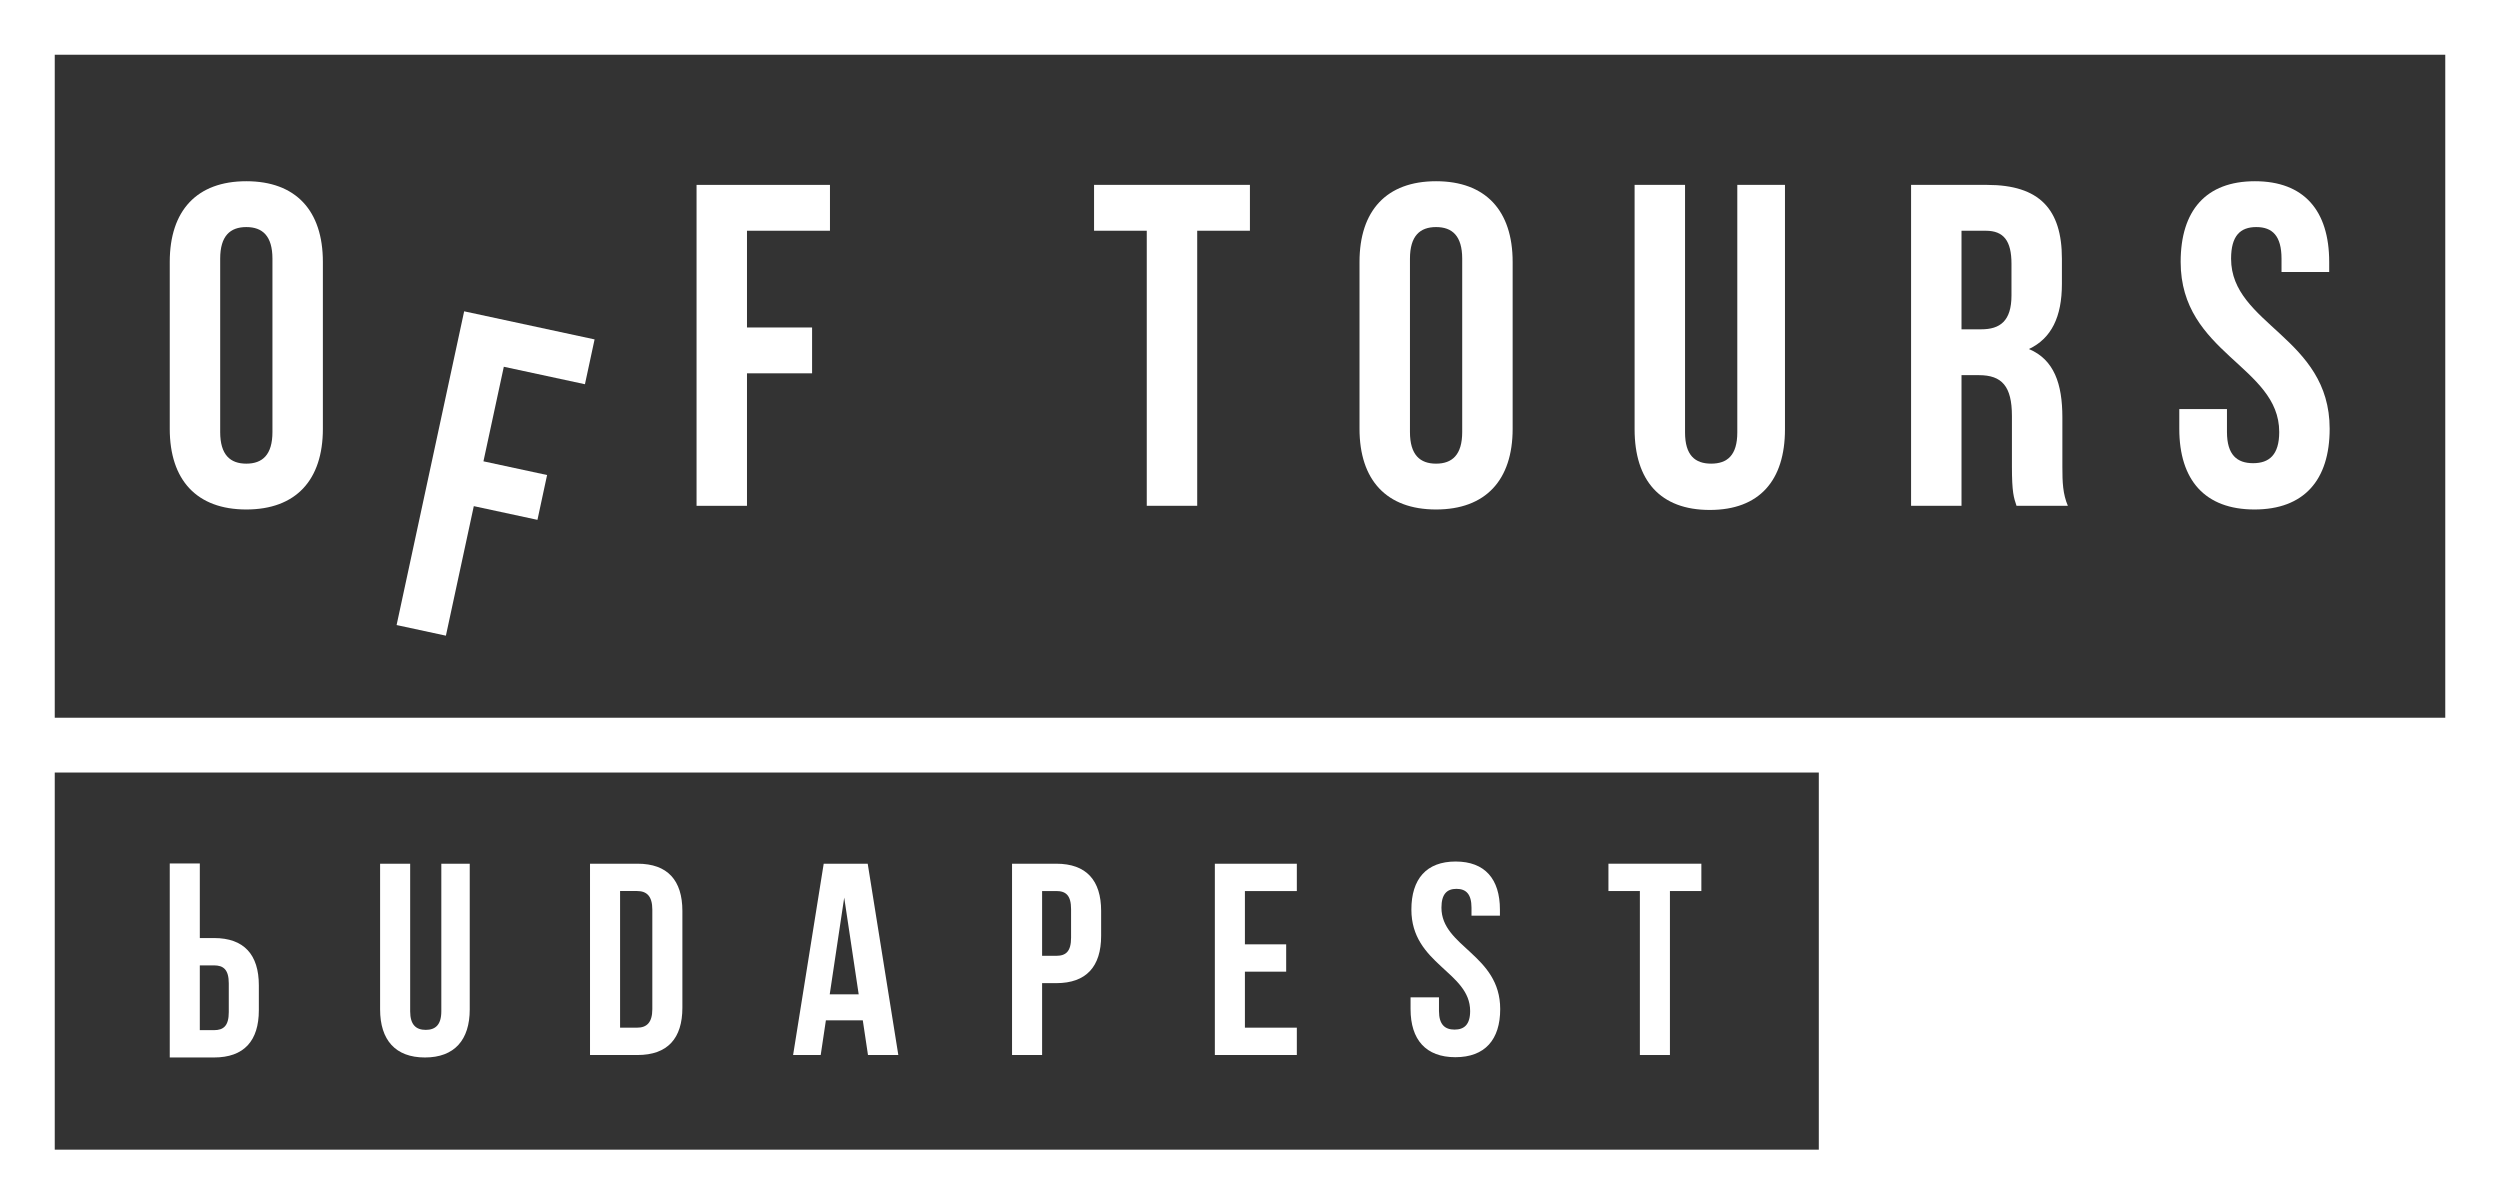
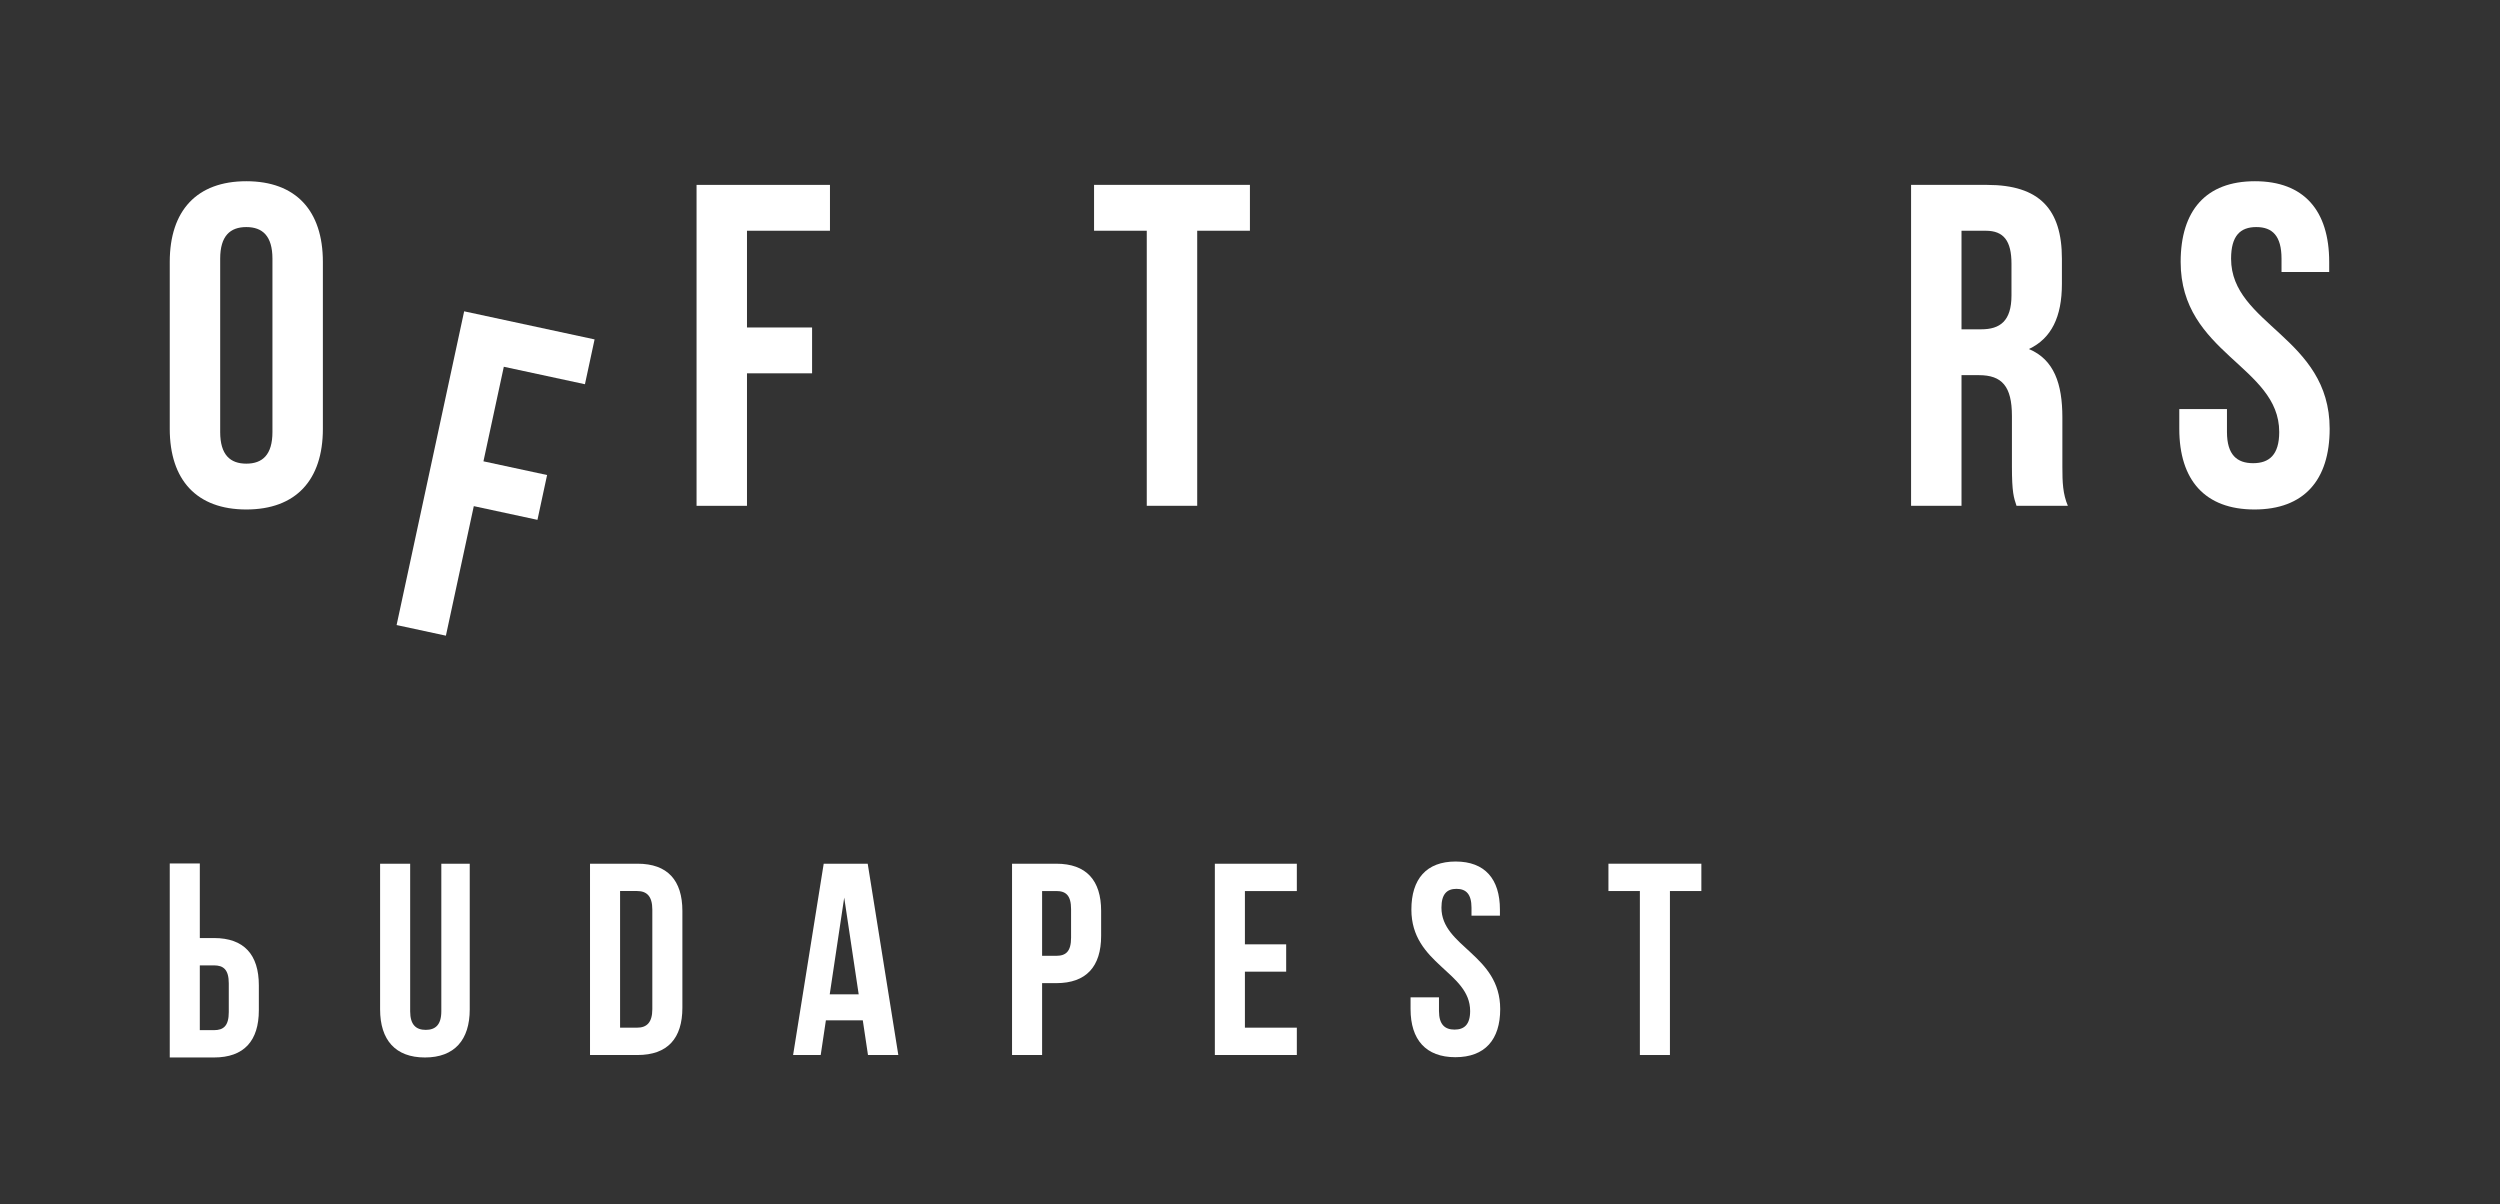
<svg xmlns="http://www.w3.org/2000/svg" xmlns:ns1="http://sodipodi.sourceforge.net/DTD/sodipodi-0.dtd" xmlns:ns2="http://www.inkscape.org/namespaces/inkscape" version="1.1" id="Layer_1" x="0px" y="0px" width="428.84" height="206.595" viewBox="0 0 428.84 206.595" enable-background="new 0 0 566.93 261" xml:space="preserve" ns1:docname="logo_inv.svg" ns2:version="1.0beta2 (1:0.92.0+devel+201912161129+2ed6323)">
  <rect x="0" y="0" width="428.84" height="206.595" fill="#333333" stroke="none" />
  <defs id="defs49">
	
	
	

		
		
		
		
		
		
		
		
	
		
		
	
			
			
			
			
			
			
			
		
			
		</defs>
  <ns1:namedview pagecolor="#ffffff" bordercolor="#666666" ns2:document-rotation="0" borderopacity="1" objecttolerance="10" gridtolerance="10" guidetolerance="10" ns2:pageopacity="0" ns2:pageshadow="2" ns2:window-width="1440" ns2:window-height="819" id="namedview47" showgrid="false" fit-margin-top="0" fit-margin-left="0" fit-margin-right="0" fit-margin-bottom="0" ns2:zoom="1.4499145" ns2:cx="214.6" ns2:cy="152.25357" ns2:window-x="0" ns2:window-y="27" ns2:window-maximized="1" ns2:current-layer="Layer_1" />
  <g style="fill:#ffffff;fill-opacity:1" id="g915">
    <path style="fill:#ffffff;fill-opacity:1" ns2:connector-curvature="0" id="path2" d="m 29.118,44.929 c 0,-8.808 4.64,-13.842 13.133,-13.842 8.494,0 13.134,5.034 13.134,13.842 v 28.626 c 0,8.808 -4.641,13.84 -13.134,13.84 -8.493,0 -13.133,-5.032 -13.133,-13.84 z m 8.651,29.177 c 0,3.93 1.73,5.427 4.482,5.427 2.752,0 4.483,-1.497 4.483,-5.427 V 44.378 c 0,-3.932 -1.731,-5.427 -4.483,-5.427 -2.752,0 -4.482,1.495 -4.482,5.427 z" />
    <path style="fill:#ffffff;fill-opacity:1" ns2:connector-curvature="0" id="path4" d="m 82.928,79.133 10.917,2.351 -1.654,7.688 -10.918,-2.352 -4.786,22.22 -8.457,-1.822 11.589,-53.817 22.373,4.818 -1.654,7.688 -13.916,-2.996 z" />
    <path style="fill:#ffffff;fill-opacity:1" ns2:connector-curvature="0" id="path6" d="m 128.134,56.175 h 11.167 v 7.864 h -11.167 v 22.728 h -8.65 v -55.05 h 22.884 v 7.864 h -14.234 z" />
    <path style="fill:#ffffff;fill-opacity:1" ns2:connector-curvature="0" id="path8" d="m 187.67,31.717 h 26.737 v 7.864 h -9.043 v 47.186 h -8.652 V 39.581 h -9.042 z" />
-     <path style="fill:#ffffff;fill-opacity:1" ns2:connector-curvature="0" id="path10" d="m 233.205,44.929 c 0,-8.808 4.641,-13.842 13.131,-13.842 8.496,0 13.137,5.034 13.137,13.842 v 28.626 c 0,8.808 -4.641,13.84 -13.137,13.84 -8.49,0 -13.131,-5.032 -13.131,-13.84 z m 8.653,29.177 c 0,3.93 1.729,5.427 4.479,5.427 2.756,0 4.484,-1.497 4.484,-5.427 V 44.378 c 0,-3.932 -1.729,-5.427 -4.484,-5.427 -2.75,0 -4.479,1.495 -4.479,5.427 z" />
-     <path style="fill:#ffffff;fill-opacity:1" ns2:connector-curvature="0" id="path12" d="m 289.045,31.717 v 42.466 c 0,3.933 1.729,5.349 4.48,5.349 2.751,0 4.484,-1.417 4.484,-5.349 V 31.717 h 8.178 v 41.917 c 0,8.807 -4.404,13.841 -12.898,13.841 -8.492,0 -12.896,-5.034 -12.896,-13.841 V 31.717 Z" />
    <path style="fill:#ffffff;fill-opacity:1" ns2:connector-curvature="0" id="path14" d="m 345.905,86.767 c -0.471,-1.416 -0.787,-2.281 -0.787,-6.763 v -8.651 c 0,-5.112 -1.729,-7 -5.66,-7 h -2.988 v 22.414 h -8.652 v -55.05 h 13.053 c 8.969,0 12.82,4.168 12.82,12.661 v 4.326 c 0,5.662 -1.809,9.357 -5.66,11.167 4.322,1.81 5.74,5.978 5.74,11.718 v 8.494 c 0,2.673 0.078,4.639 0.941,6.685 h -8.807 z m -9.436,-47.186 v 16.908 h 3.379 c 3.227,0 5.193,-1.415 5.193,-5.819 v -5.427 c 0,-3.933 -1.34,-5.662 -4.406,-5.662 z" />
    <path style="fill:#ffffff;fill-opacity:1" ns2:connector-curvature="0" id="path16" d="m 386.801,31.087 c 8.414,0 12.74,5.034 12.74,13.842 v 1.729 h -8.178 v -2.28 c 0,-3.932 -1.574,-5.427 -4.326,-5.427 -2.754,0 -4.326,1.495 -4.326,5.427 0,11.324 16.91,13.447 16.91,29.177 0,8.808 -4.406,13.84 -12.898,13.84 -8.49,0 -12.896,-5.032 -12.896,-13.84 v -3.382 h 8.178 v 3.933 c 0,3.93 1.729,5.347 4.484,5.347 2.75,0 4.48,-1.417 4.48,-5.347 0,-11.326 -16.908,-13.449 -16.908,-29.177 0,-8.808 4.326,-13.842 12.74,-13.842 z" />
-     <path style="fill:#ffffff;fill-opacity:1" d="M 0,0 V 206.595 H 428.84 V 0 Z m 419.451,9.391 v 113.73 H 9.391 V 9.391 Z M 9.391,132.512 h 302.6 v 64.692 H 9.391 Z" id="path20" ns2:connector-curvature="0" />
    <path style="fill:#ffffff;fill-opacity:1" d="m 70.358,148.157 v 25.315 c 0,2.344 1.031,3.188 2.672,3.188 1.641,0 2.672,-0.845 2.672,-3.188 v -25.315 h 4.875 v 24.987 c 0,5.251 -2.625,8.251 -7.688,8.251 -5.063,0 -7.688,-3 -7.688,-8.251 v -24.987 z" id="path22" ns2:connector-curvature="0" />
    <path style="fill:#ffffff;fill-opacity:1" d="m 101.209,148.157 h 8.157 c 5.157,0 7.688,2.86 7.688,8.11 v 16.595 c 0,5.251 -2.532,8.111 -7.688,8.111 h -8.157 z m 5.157,4.688 v 23.439 h 2.906 c 1.641,0 2.625,-0.843 2.625,-3.187 v -17.065 c 0,-2.344 -0.984,-3.188 -2.625,-3.188 h -2.906 z" id="path24" ns2:connector-curvature="0" />
    <path style="fill:#ffffff;fill-opacity:1" d="m 154.094,180.973 h -5.204 l -0.891,-5.954 h -6.329 l -0.89,5.954 h -4.735 l 5.25,-32.816 h 7.548 z m -11.767,-10.407 h 4.969 l -2.484,-16.595 z" id="path26" ns2:connector-curvature="0" />
    <path style="fill:#ffffff;fill-opacity:1" d="m 188.884,156.267 v 4.266 c 0,5.251 -2.531,8.111 -7.688,8.111 h -2.438 v 12.33 h -5.157 v -32.816 h 7.595 c 5.156,-10e-4 7.688,2.859 7.688,8.109 z m -10.126,-3.422 v 11.11 h 2.438 c 1.641,0 2.531,-0.75 2.531,-3.095 v -4.922 c 0,-2.344 -0.891,-3.094 -2.531,-3.094 h -2.438 z" id="path28" ns2:connector-curvature="0" />
    <path style="fill:#ffffff;fill-opacity:1" d="m 213.547,161.987 h 7.078 v 4.688 h -7.078 v 9.61 h 8.907 v 4.688 H 208.39 v -32.816 h 14.064 v 4.688 h -8.907 z" id="path30" ns2:connector-curvature="0" />
    <path style="fill:#ffffff;fill-opacity:1" d="m 249.696,147.782 c 5.016,0 7.595,3 7.595,8.251 v 1.032 h -4.876 v -1.36 c 0,-2.344 -0.938,-3.235 -2.578,-3.235 -1.64,0 -2.578,0.891 -2.578,3.235 0,6.751 10.079,8.017 10.079,17.393 0,5.25 -2.626,8.25 -7.688,8.25 -5.063,0 -7.688,-3 -7.688,-8.25 v -2.016 h 4.875 v 2.344 c 0,2.344 1.032,3.187 2.673,3.187 1.641,0 2.672,-0.843 2.672,-3.187 0,-6.751 -10.079,-8.017 -10.079,-17.393 -0.002,-5.25 2.576,-8.251 7.593,-8.251 z" id="path32" ns2:connector-curvature="0" />
    <path style="fill:#ffffff;fill-opacity:1" d="m 275.906,148.157 h 15.939 v 4.688 h -5.392 v 28.128 h -5.156 v -28.128 h -5.392 v -4.688 z" id="path34" ns2:connector-curvature="0" />
    <path style="fill:#ffffff;fill-opacity:1" d="M 36.712,181.395 H 29.118 V 148.11 h 5.157 v 12.798 h 2.438 c 5.157,0 7.688,2.86 7.688,8.11 v 4.267 c 0,5.251 -2.532,8.11 -7.689,8.11 z m 0,-4.688 c 1.641,0 2.532,-0.75 2.532,-3.094 v -4.923 c 0,-2.344 -0.891,-3.094 -2.532,-3.094 h -2.438 v 11.11 h 2.438 z" id="path38" ns2:connector-curvature="0" />
  </g>
</svg>